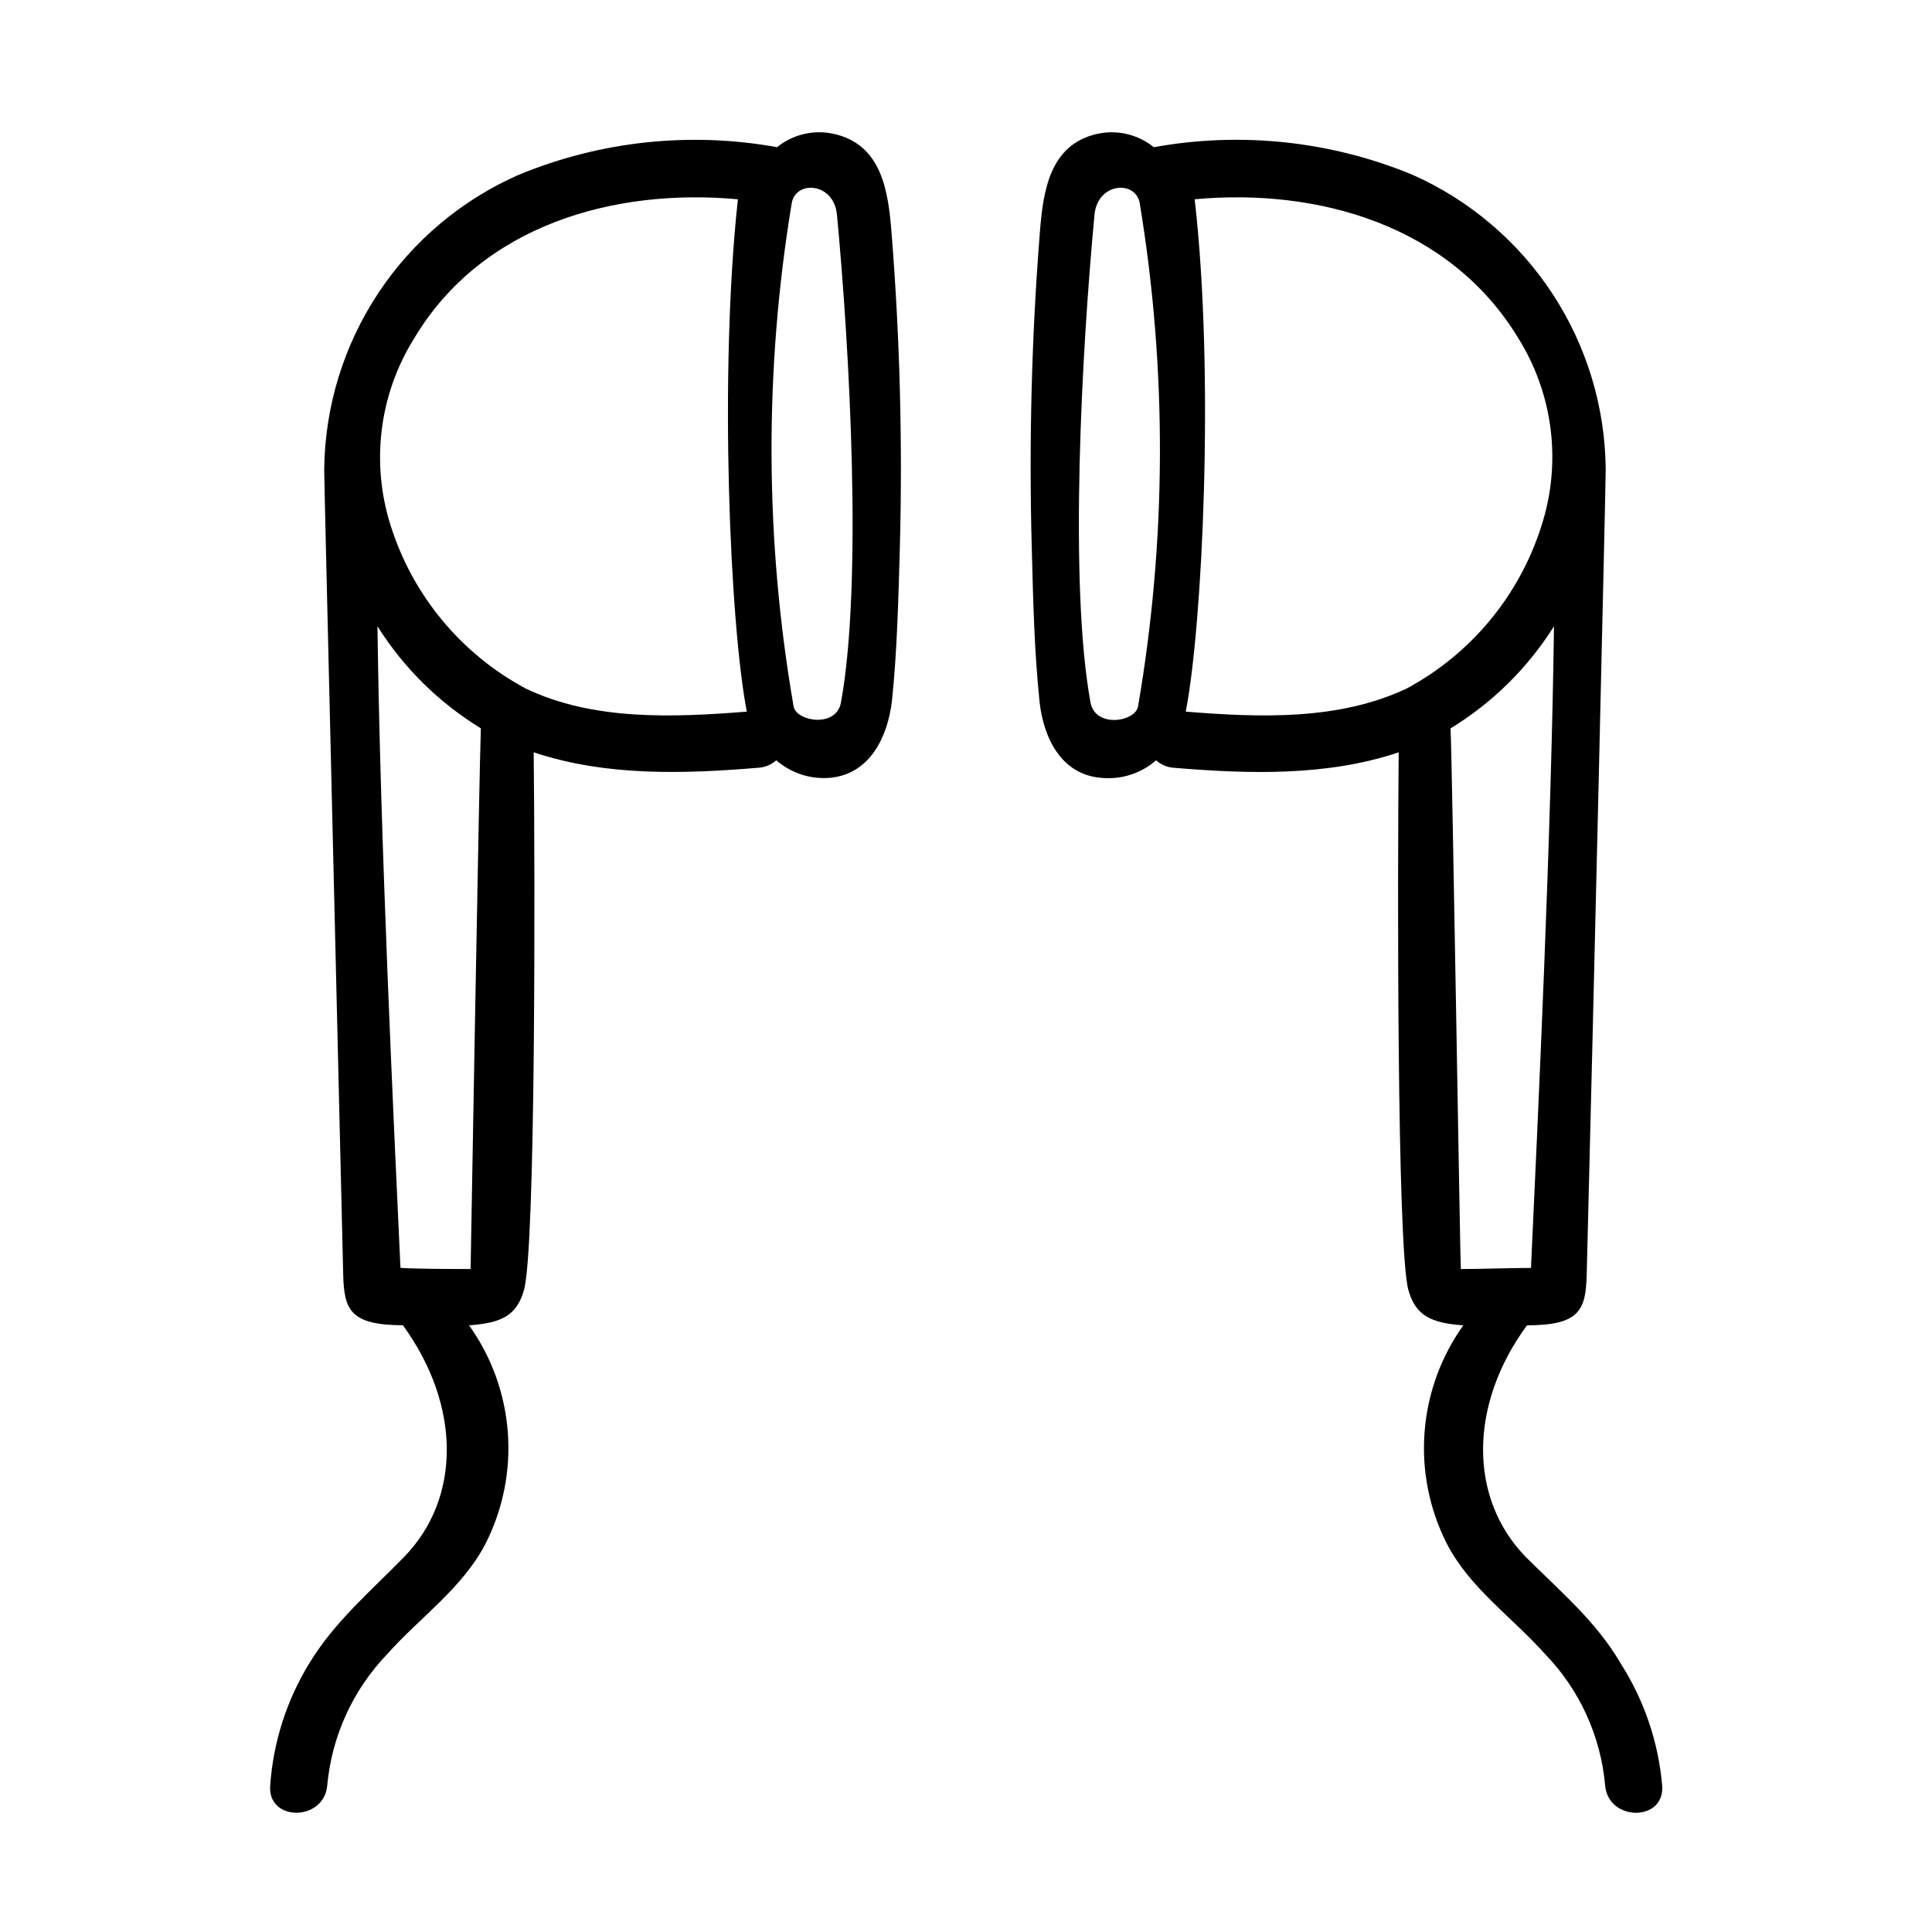
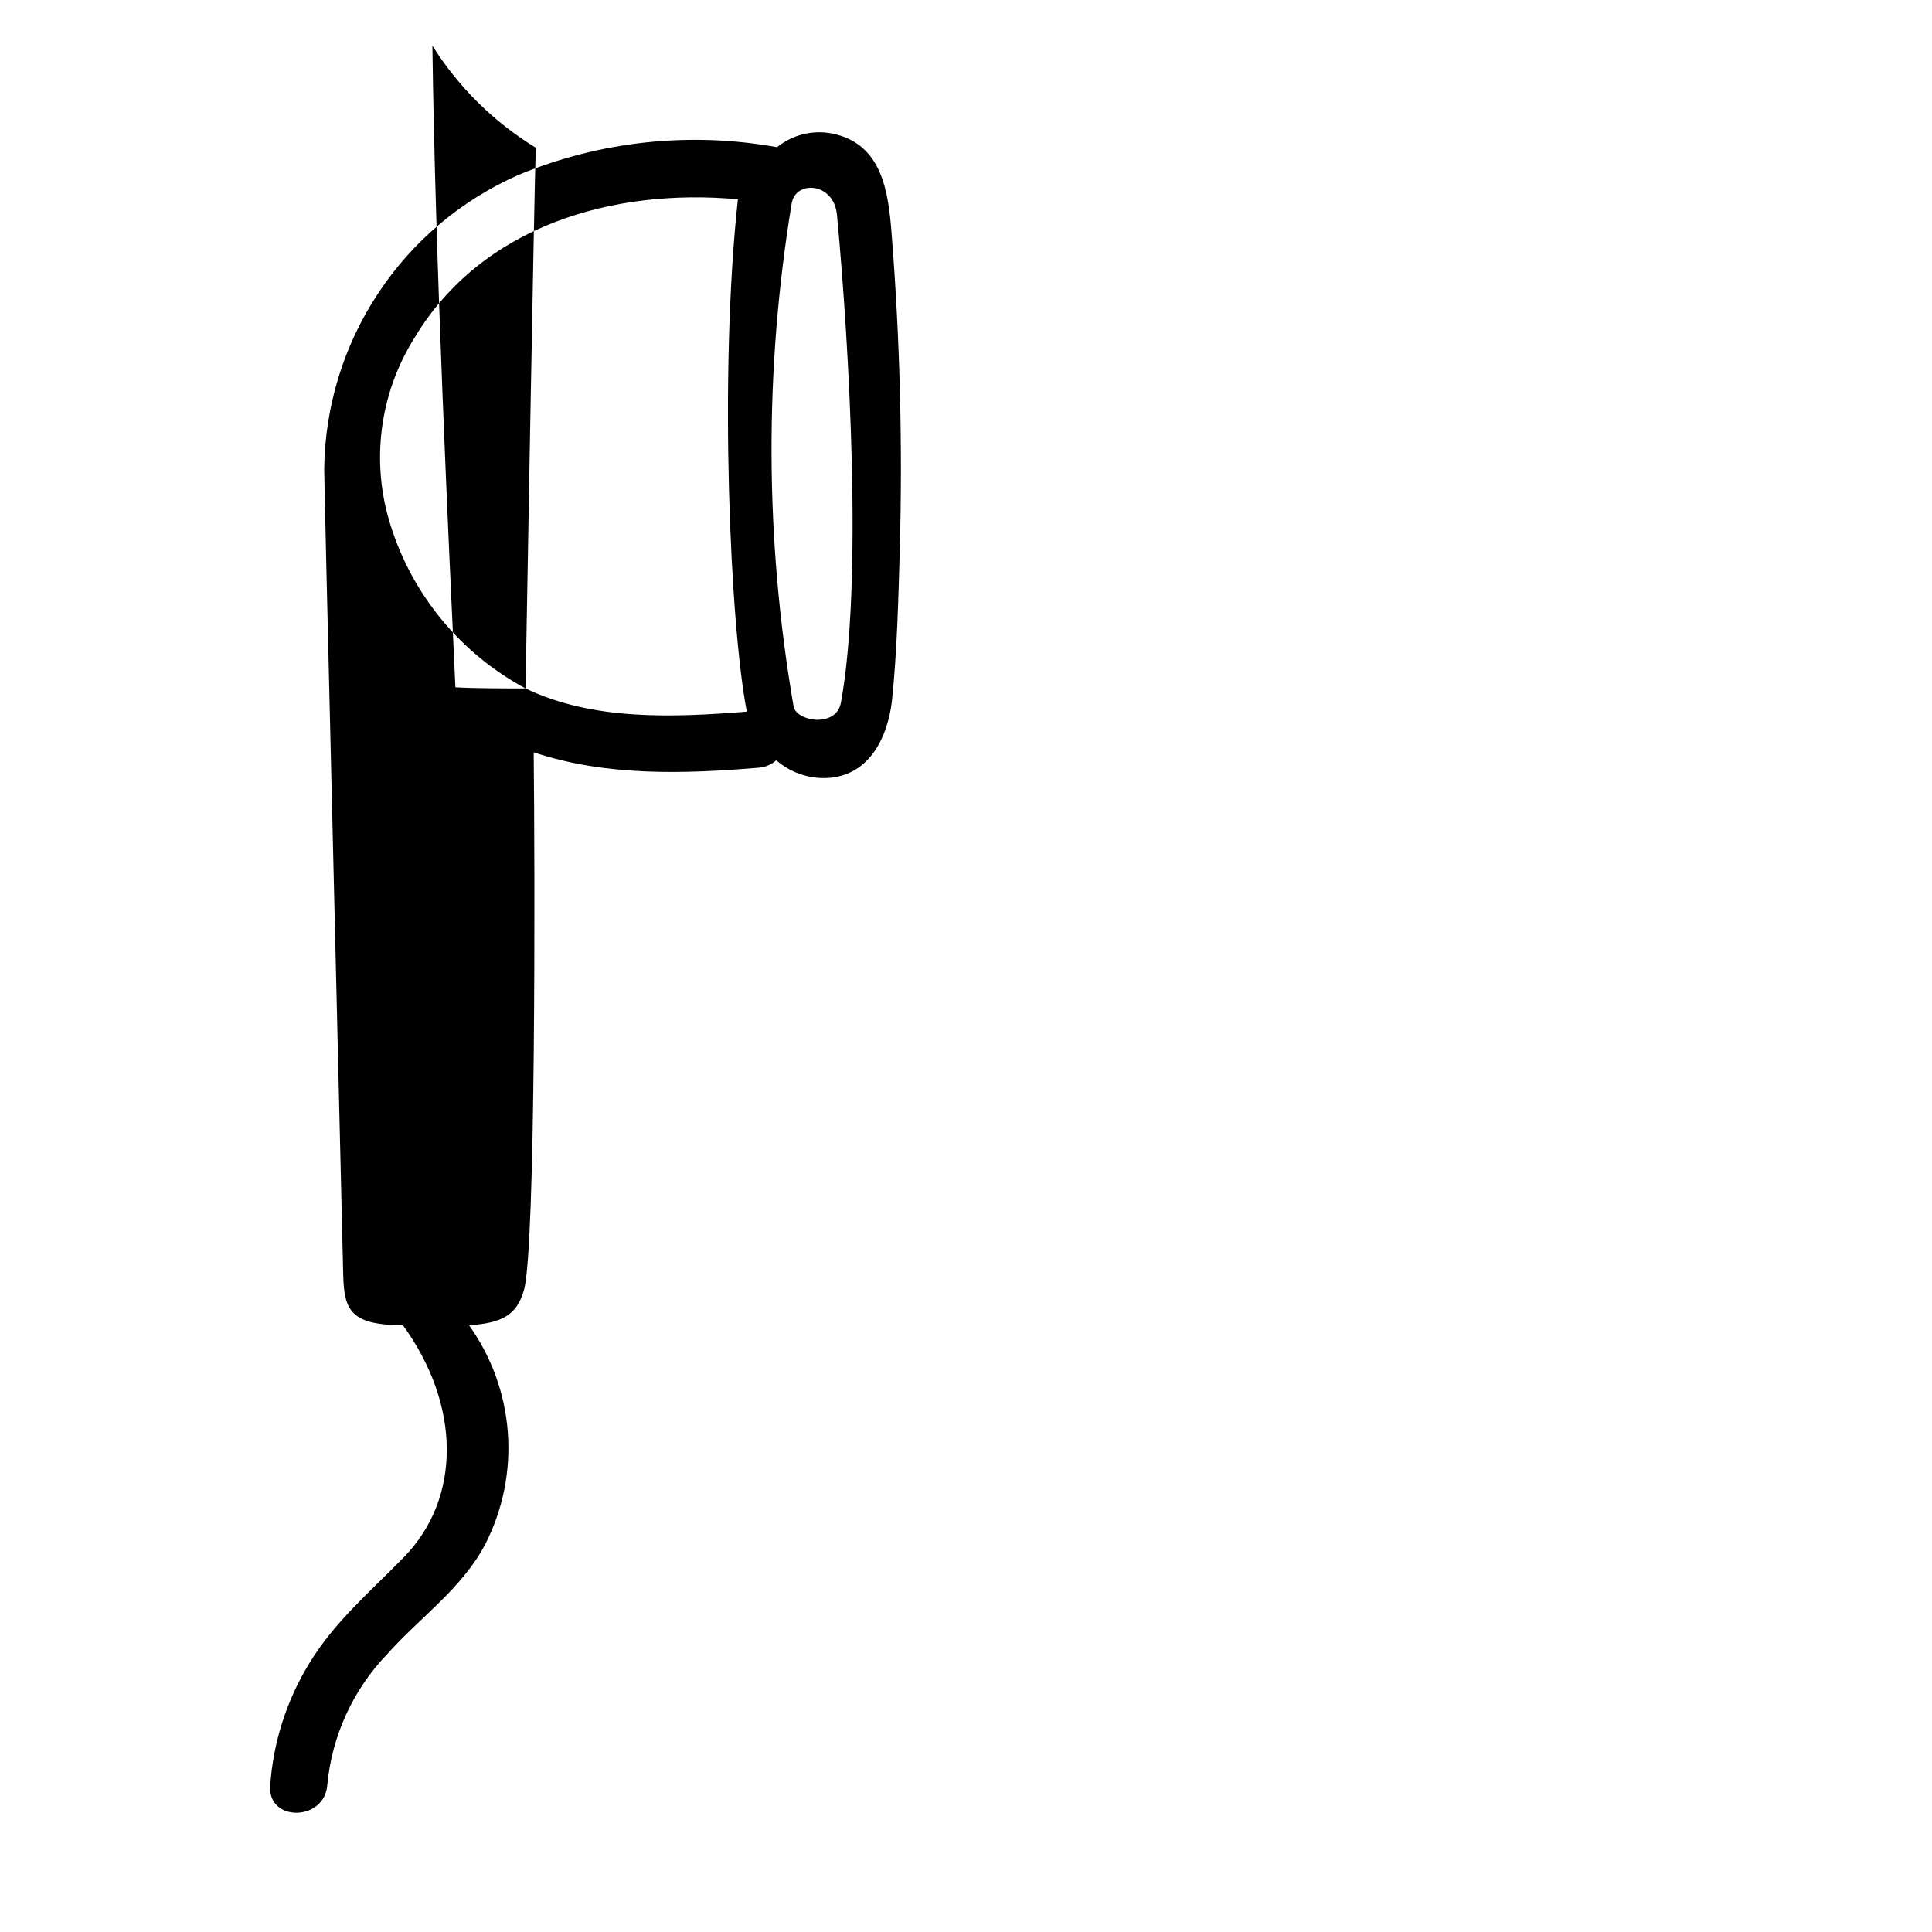
<svg xmlns="http://www.w3.org/2000/svg" fill="#000000" width="800px" height="800px" version="1.1" viewBox="144 144 512 512">
  <g>
-     <path d="m573.51 584.85c-6.5-11.184-16.02-19.094-25.191-28.266-15.113-15.516-15.113-40.305 0.352-61.363 13.855 0 15.566-3.981 15.82-13.25 1.762-69.121 5.039-209.23 5.039-213.66v-0.004c-0.156-16.539-5.066-32.684-14.141-46.512-9.074-13.824-21.938-24.754-37.047-31.477-21.684-8.961-45.484-11.5-68.57-7.305-4.144-3.359-9.586-4.676-14.809-3.578-12.949 2.769-14.559 15.469-15.418 26.5-2.176 27.688-2.879 55.469-2.117 83.23 0.352 13.551 0.656 27.305 2.066 40.809 1.008 9.422 5.691 19.297 16.273 20.152 5.301 0.551 10.594-1.129 14.609-4.637 1.273 1.141 2.883 1.832 4.586 1.969 19.852 1.664 40.656 2.316 59.703-4.082-0.301 32.195-0.504 131.34 2.57 142.48 1.914 6.801 5.996 8.766 14.559 9.371-5.957 8.336-9.512 18.145-10.273 28.363-0.766 10.215 1.289 20.445 5.938 29.574 6.144 11.789 17.281 19.398 25.945 29.121h0.004c9.164 9.441 14.805 21.754 15.969 34.863 0.805 9.621 15.922 9.723 15.113 0-1-11.492-4.766-22.574-10.98-32.293zm-127.92-253.62c-0.805 4.133-11.336 5.742-12.594-1.059-5.742-31.285-2.316-93.559 1.059-129.28 0.805-8.566 10.934-9.219 11.992-3.023l-0.004 0.004c7.285 44.168 7.129 89.242-0.453 133.36zm12.645 1.359c4.434-22.621 7.656-89.578 2.367-135.78 32.797-3.023 67.562 6.953 85.648 36.625v0.004c9.379 14.898 11.664 33.184 6.246 49.93-5.836 18.449-18.629 33.902-35.668 43.074-18.086 8.566-39.195 7.711-58.594 6.148zm70.18 4.434v0.004c11.105-6.781 20.484-16.039 27.41-27.055-0.754 56.73-4.231 129.53-6.098 170.04-4.684 0-13.906 0.301-18.59 0.301-0.152 0-2.269-133.81-2.723-143.28z" />
-     <path d="m215.61 617.14c-0.805 9.723 14.309 9.621 15.113 0 1.207-13.098 6.84-25.395 15.969-34.863 8.664-9.723 19.801-17.332 25.945-29.121h0.004c4.648-9.129 6.703-19.359 5.938-29.574-0.762-10.219-4.316-20.027-10.273-28.363 8.613-0.605 12.645-2.57 14.559-9.371 3.125-11.133 2.922-110.29 2.57-142.48 19.094 6.398 39.852 5.742 59.703 4.082 1.703-0.137 3.312-0.828 4.586-1.969 3.953 3.441 9.141 5.117 14.359 4.637 10.578-1.059 15.113-10.934 16.273-20.152 1.41-13.504 1.715-27.258 2.117-40.809h-0.004c0.742-27.695 0.02-55.41-2.164-83.027-0.859-11.234-2.469-23.93-15.57-26.703-5.223-1.09-10.66 0.223-14.812 3.578-23.031-4.164-46.777-1.629-68.414 7.305-15.188 6.664-28.133 17.566-37.281 31.398-9.152 13.832-14.121 30.008-14.309 46.59 0 4.434 3.426 144.54 5.039 213.66 0.25 9.27 1.965 13.199 15.82 13.25 15.469 21.312 15.418 45.848 0.352 61.363-8.918 9.168-18.391 17.078-25.191 28.266v0.004c-5.984 9.777-9.527 20.855-10.328 32.293zm138.2-419.27c1.059-6.195 11.184-5.543 11.992 3.023 3.375 35.719 6.801 97.992 1.059 129.28-1.211 6.801-11.789 5.039-12.543 1.059l-0.004-0.004c-7.625-44.109-7.797-89.188-0.504-133.36zm-70.535 128.57c-17.062-9.156-29.879-24.609-35.719-43.074-5.367-16.762-3.043-35.043 6.348-49.93 17.836-29.676 52.648-39.648 85.648-36.625-5.039 46.199-2.066 113.16 2.367 135.78-19.699 1.562-40.809 2.418-58.645-6.148zm-14.559 153.86c-4.637 0-13.906 0-18.59-0.301-1.863-40.305-5.34-113.31-6.098-170.04 6.922 11.016 16.305 20.273 27.406 27.055-0.402 9.469-2.719 143.28-2.719 143.28z" />
+     <path d="m215.61 617.14c-0.805 9.723 14.309 9.621 15.113 0 1.207-13.098 6.84-25.395 15.969-34.863 8.664-9.723 19.801-17.332 25.945-29.121h0.004c4.648-9.129 6.703-19.359 5.938-29.574-0.762-10.219-4.316-20.027-10.273-28.363 8.613-0.605 12.645-2.57 14.559-9.371 3.125-11.133 2.922-110.29 2.57-142.48 19.094 6.398 39.852 5.742 59.703 4.082 1.703-0.137 3.312-0.828 4.586-1.969 3.953 3.441 9.141 5.117 14.359 4.637 10.578-1.059 15.113-10.934 16.273-20.152 1.41-13.504 1.715-27.258 2.117-40.809h-0.004c0.742-27.695 0.02-55.41-2.164-83.027-0.859-11.234-2.469-23.93-15.57-26.703-5.223-1.09-10.66 0.223-14.812 3.578-23.031-4.164-46.777-1.629-68.414 7.305-15.188 6.664-28.133 17.566-37.281 31.398-9.152 13.832-14.121 30.008-14.309 46.59 0 4.434 3.426 144.54 5.039 213.66 0.25 9.27 1.965 13.199 15.82 13.25 15.469 21.312 15.418 45.848 0.352 61.363-8.918 9.168-18.391 17.078-25.191 28.266v0.004c-5.984 9.777-9.527 20.855-10.328 32.293zm138.2-419.27c1.059-6.195 11.184-5.543 11.992 3.023 3.375 35.719 6.801 97.992 1.059 129.28-1.211 6.801-11.789 5.039-12.543 1.059l-0.004-0.004c-7.625-44.109-7.797-89.188-0.504-133.36zm-70.535 128.57c-17.062-9.156-29.879-24.609-35.719-43.074-5.367-16.762-3.043-35.043 6.348-49.93 17.836-29.676 52.648-39.648 85.648-36.625-5.039 46.199-2.066 113.16 2.367 135.78-19.699 1.562-40.809 2.418-58.645-6.148zc-4.637 0-13.906 0-18.59-0.301-1.863-40.305-5.34-113.31-6.098-170.04 6.922 11.016 16.305 20.273 27.406 27.055-0.402 9.469-2.719 143.28-2.719 143.28z" />
  </g>
</svg>